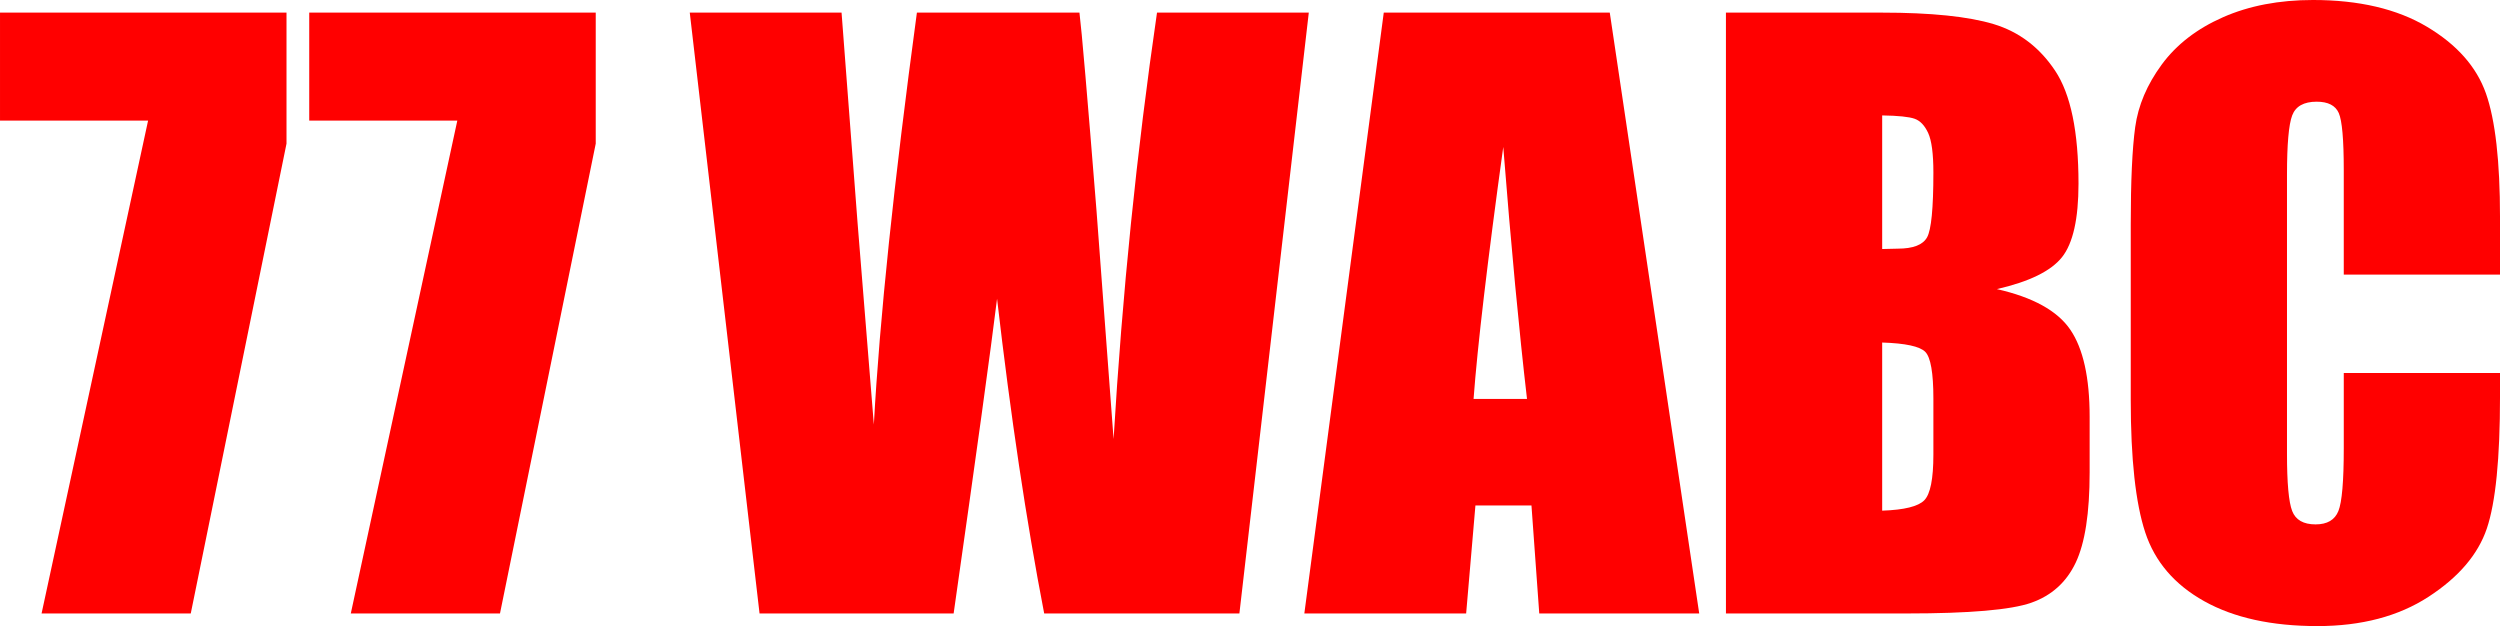
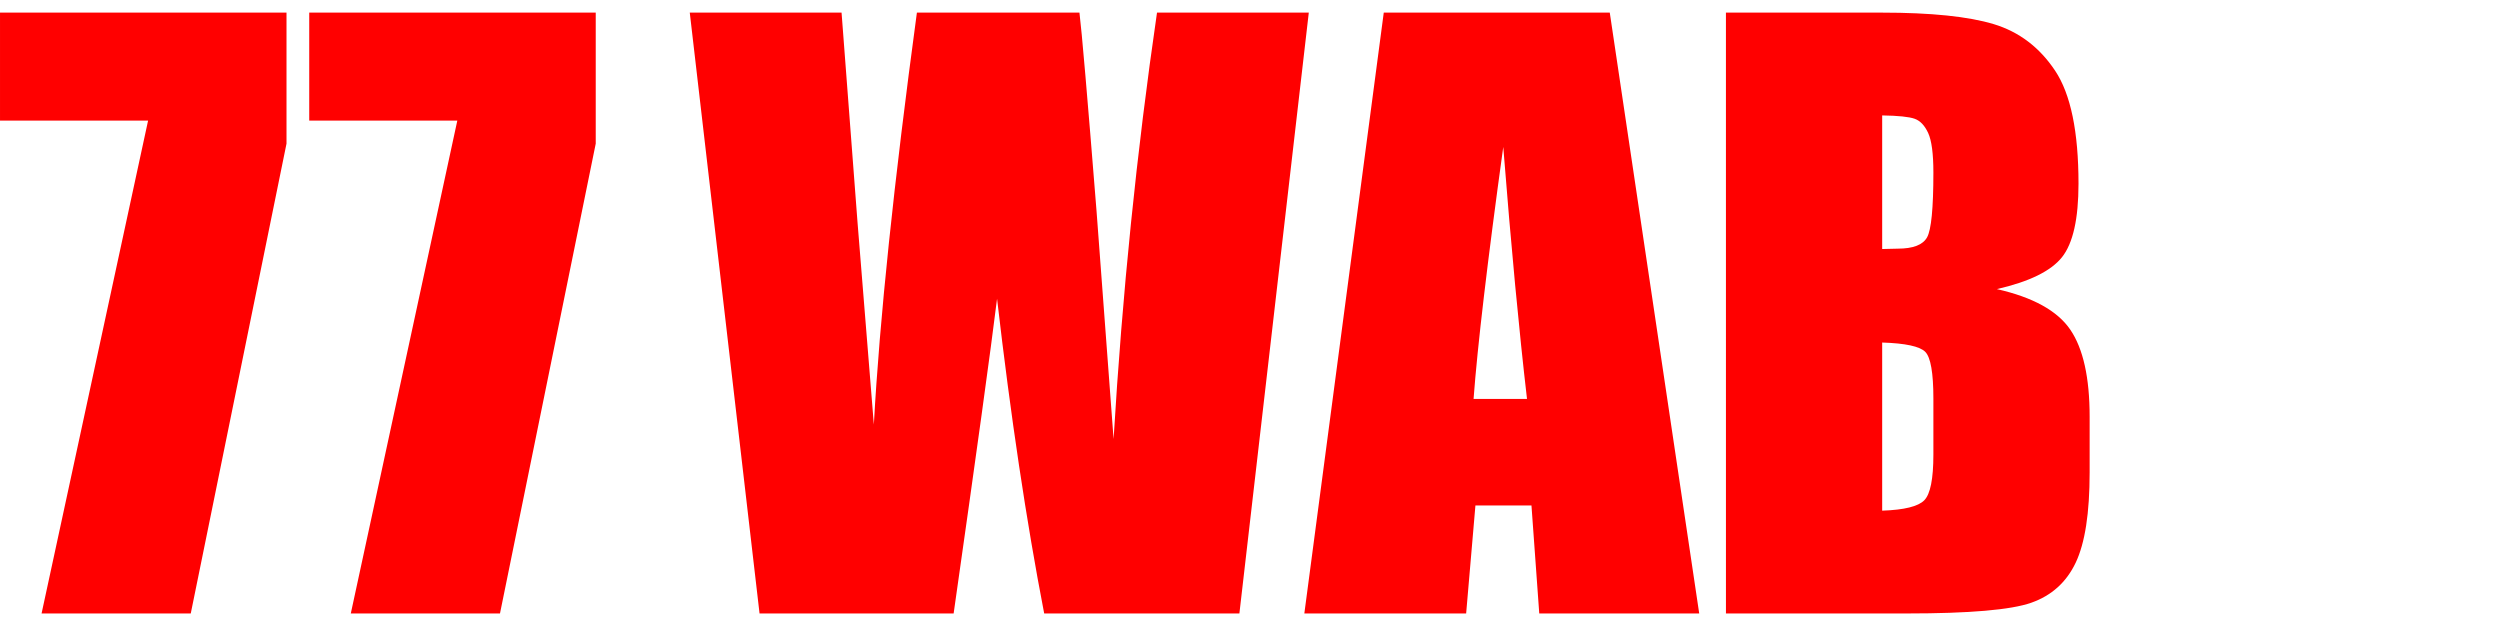
<svg xmlns="http://www.w3.org/2000/svg" xmlns:ns1="http://www.inkscape.org/namespaces/inkscape" xmlns:ns2="http://sodipodi.sourceforge.net/DTD/sodipodi-0.dtd" id="svg3891" version="1.1" ns1:version="0.48.5 r10040" width="398.789" height="99.87" ns2:docname="77WABC.png">
  <defs id="defs3895" />
  <ns2:namedview pagecolor="#ffffff" bordercolor="#666666" borderopacity="1" objecttolerance="10" gridtolerance="10" guidetolerance="10" ns1:pageopacity="0" ns1:pageshadow="2" ns1:window-width="1366" ns1:window-height="706" id="namedview3893" showgrid="false" fit-margin-top="0" fit-margin-left="0" fit-margin-right="0" fit-margin-bottom="0" ns1:zoom="1.7340421" ns1:cx="222.05324" ns1:cy="67.143621" ns1:window-x="-8" ns1:window-y="-8" ns1:window-maximized="1" ns1:current-layer="svg3891" />
  <g id="g3948" style="fill:red;fill-opacity:1" transform="translate(-1.376,-4.945)">
    <path ns1:connector-curvature="0" id="path3921" style="font-size:60px;font-style:normal;font-weight:normal;text-align:start;text-anchor:start;fill:red;fill-opacity:1;font-family:Impact" d="m 47.078,6.958 0,20.897 -15.273,74.947 -23.798,0 16.99,-78.617 -23.621,0 0,-17.227 z" />
    <path ns1:connector-curvature="0" id="path3923" style="font-size:60px;font-style:normal;font-weight:normal;text-align:start;text-anchor:start;fill:red;fill-opacity:1;font-family:Impact" d="m 96.405,6.958 0,20.897 -15.273,74.947 -23.798,0 16.99,-78.617 -23.621,0 0,-17.227 z" />
    <path ns1:connector-curvature="0" id="path3925" style="font-size:60px;font-style:normal;font-weight:normal;text-align:start;text-anchor:start;fill:red;fill-opacity:1;font-family:Impact" d="m 210.149,6.958 -11.07,95.844 -31.139,0 c -2.842,-14.721 -5.348,-31.455 -7.518,-50.201 -0.987,8.012 -3.295,24.745 -6.926,50.201 l -30.961,0 -11.13,-95.844 24.213,0 2.546,33.448 2.605,32.264 c 0.908,-16.694 3.197,-38.598 6.867,-65.711 l 25.929,0 c 0.355,2.802 1.263,13.34 2.723,31.613 l 2.723,36.408 c 1.381,-23.167 3.69,-45.84 6.926,-68.02 z" />
    <path ns1:connector-curvature="0" id="path3927" style="font-size:60px;font-style:normal;font-weight:normal;text-align:start;text-anchor:start;fill:red;fill-opacity:1;font-family:Impact" d="m 258.159,6.958 14.267,95.844 -25.515,0 -1.243,-17.227 -8.939,0 -1.48,17.227 -25.811,0 12.669,-95.844 z M 244.958,68.585 c -1.263,-10.853 -2.526,-24.252 -3.789,-40.196 -2.526,18.312 -4.105,31.711 -4.736,40.196 z" />
    <path ns1:connector-curvature="0" id="path3929" style="font-size:60px;font-style:normal;font-weight:normal;text-align:start;text-anchor:start;fill:red;fill-opacity:1;font-family:Impact" d="m 276.689,6.958 24.864,0 c 7.854,9.7e-5 13.803,0.612 17.849,1.835 4.045,1.224 7.311,3.7 9.798,7.43 2.486,3.73 3.73,9.738 3.73,18.026 -6e-5,5.604 -0.878,9.511 -2.634,11.722 -1.756,2.21 -5.219,3.907 -10.39,5.091 5.762,1.302 9.669,3.463 11.722,6.482 2.052,3.019 3.078,7.647 3.078,13.882 l 0,8.88 c -6e-5,6.472 -0.74,11.268 -2.22,14.385 -1.48,3.118 -3.838,5.249 -7.074,6.394 -3.236,1.145 -9.867,1.717 -19.891,1.717 l -28.83,0 z m 24.923,16.398 0,21.312 c 1.066,-0.039 1.894,-0.059 2.486,-0.059 2.447,5.7e-5 4.006,-0.602 4.677,-1.806 0.671,-1.204 1.006,-4.647 1.006,-10.33 -4e-5,-2.999 -0.276,-5.101 -0.829,-6.305 -0.553,-1.204 -1.273,-1.963 -2.161,-2.279 -0.888,-0.316 -2.615,-0.493 -5.18,-0.533 z m 0,36.23 0,26.817 c 3.512,-0.118 5.752,-0.671 6.719,-1.658 0.967,-0.987 1.45,-3.414 1.45,-7.282 l 0,-8.939 c -4e-5,-4.104 -0.434,-6.591 -1.302,-7.459 -0.868,-0.868 -3.157,-1.362 -6.867,-1.48 z" />
-     <path ns1:connector-curvature="0" id="path3931" style="font-size:60px;font-style:normal;font-weight:normal;text-align:start;text-anchor:start;fill:red;fill-opacity:1;font-family:Impact" d="m 400.166,48.753 -24.923,0 0,-16.694 c -4e-5,-4.854 -0.266,-7.883 -0.799,-9.087 -0.533,-1.204 -1.707,-1.806 -3.522,-1.806 -2.052,8.3e-5 -3.355,0.73 -3.907,2.19 -0.553,1.46 -0.829,4.618 -0.829,9.472 l 0,44.518 c -4e-5,4.657 0.276,7.696 0.829,9.117 0.552,1.421 1.796,2.131 3.73,2.131 1.855,1.4e-5 3.068,-0.71 3.641,-2.131 0.572,-1.421 0.858,-4.756 0.858,-10.005 l 0,-12.018 24.923,0 0,3.73 c -8e-5,9.906 -0.701,16.931 -2.102,21.075 -1.401,4.144 -4.499,7.775 -9.294,10.893 -4.795,3.118 -10.705,4.677 -17.73,4.677 -7.301,0 -13.32,-1.322 -18.056,-3.966 -4.736,-2.644 -7.874,-6.305 -9.413,-10.982 -1.539,-4.677 -2.309,-11.712 -2.309,-21.105 l 0,-28.001 c 0,-6.907 0.237,-12.086 0.71,-15.54 0.474,-3.453 1.885,-6.778 4.233,-9.975 2.348,-3.197 5.604,-5.713 9.768,-7.548 4.164,-1.835 8.949,-2.753 14.356,-2.753 7.341,9.9e-5 13.399,1.421 18.174,4.262 4.775,2.842 7.913,6.384 9.413,10.626 1.5,4.243 2.25,10.843 2.25,19.802 z" />
  </g>
</svg>